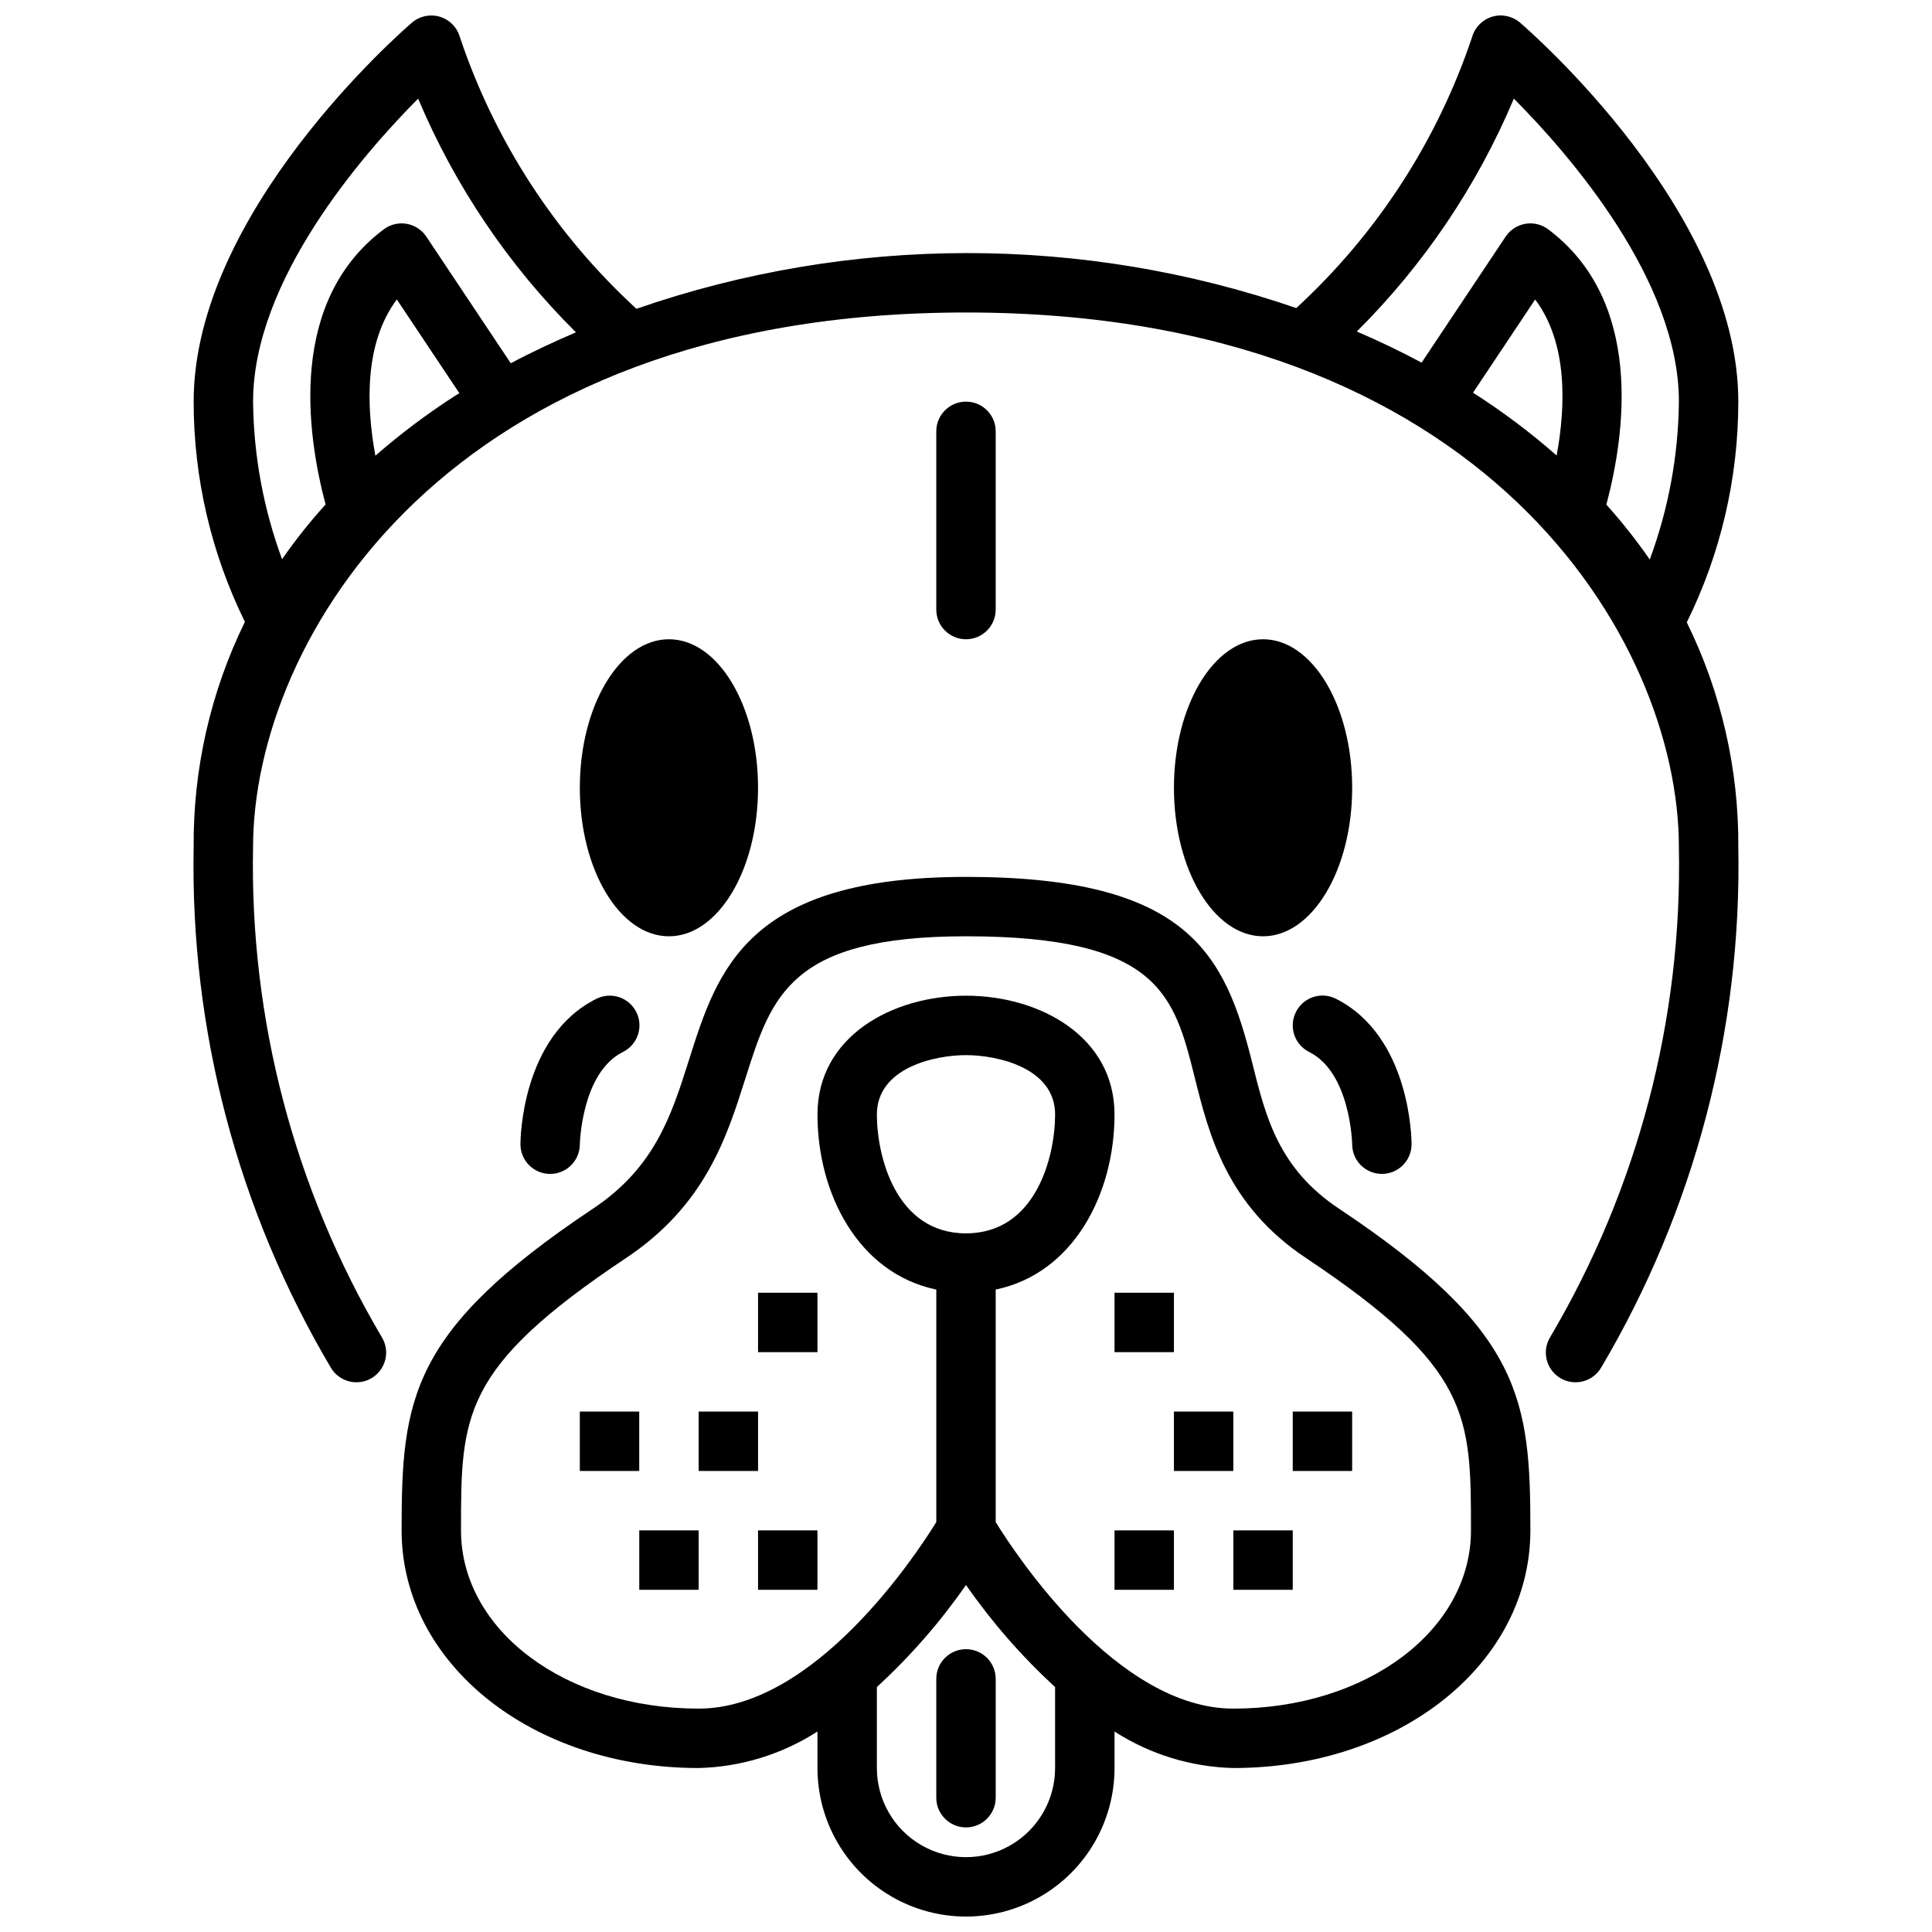
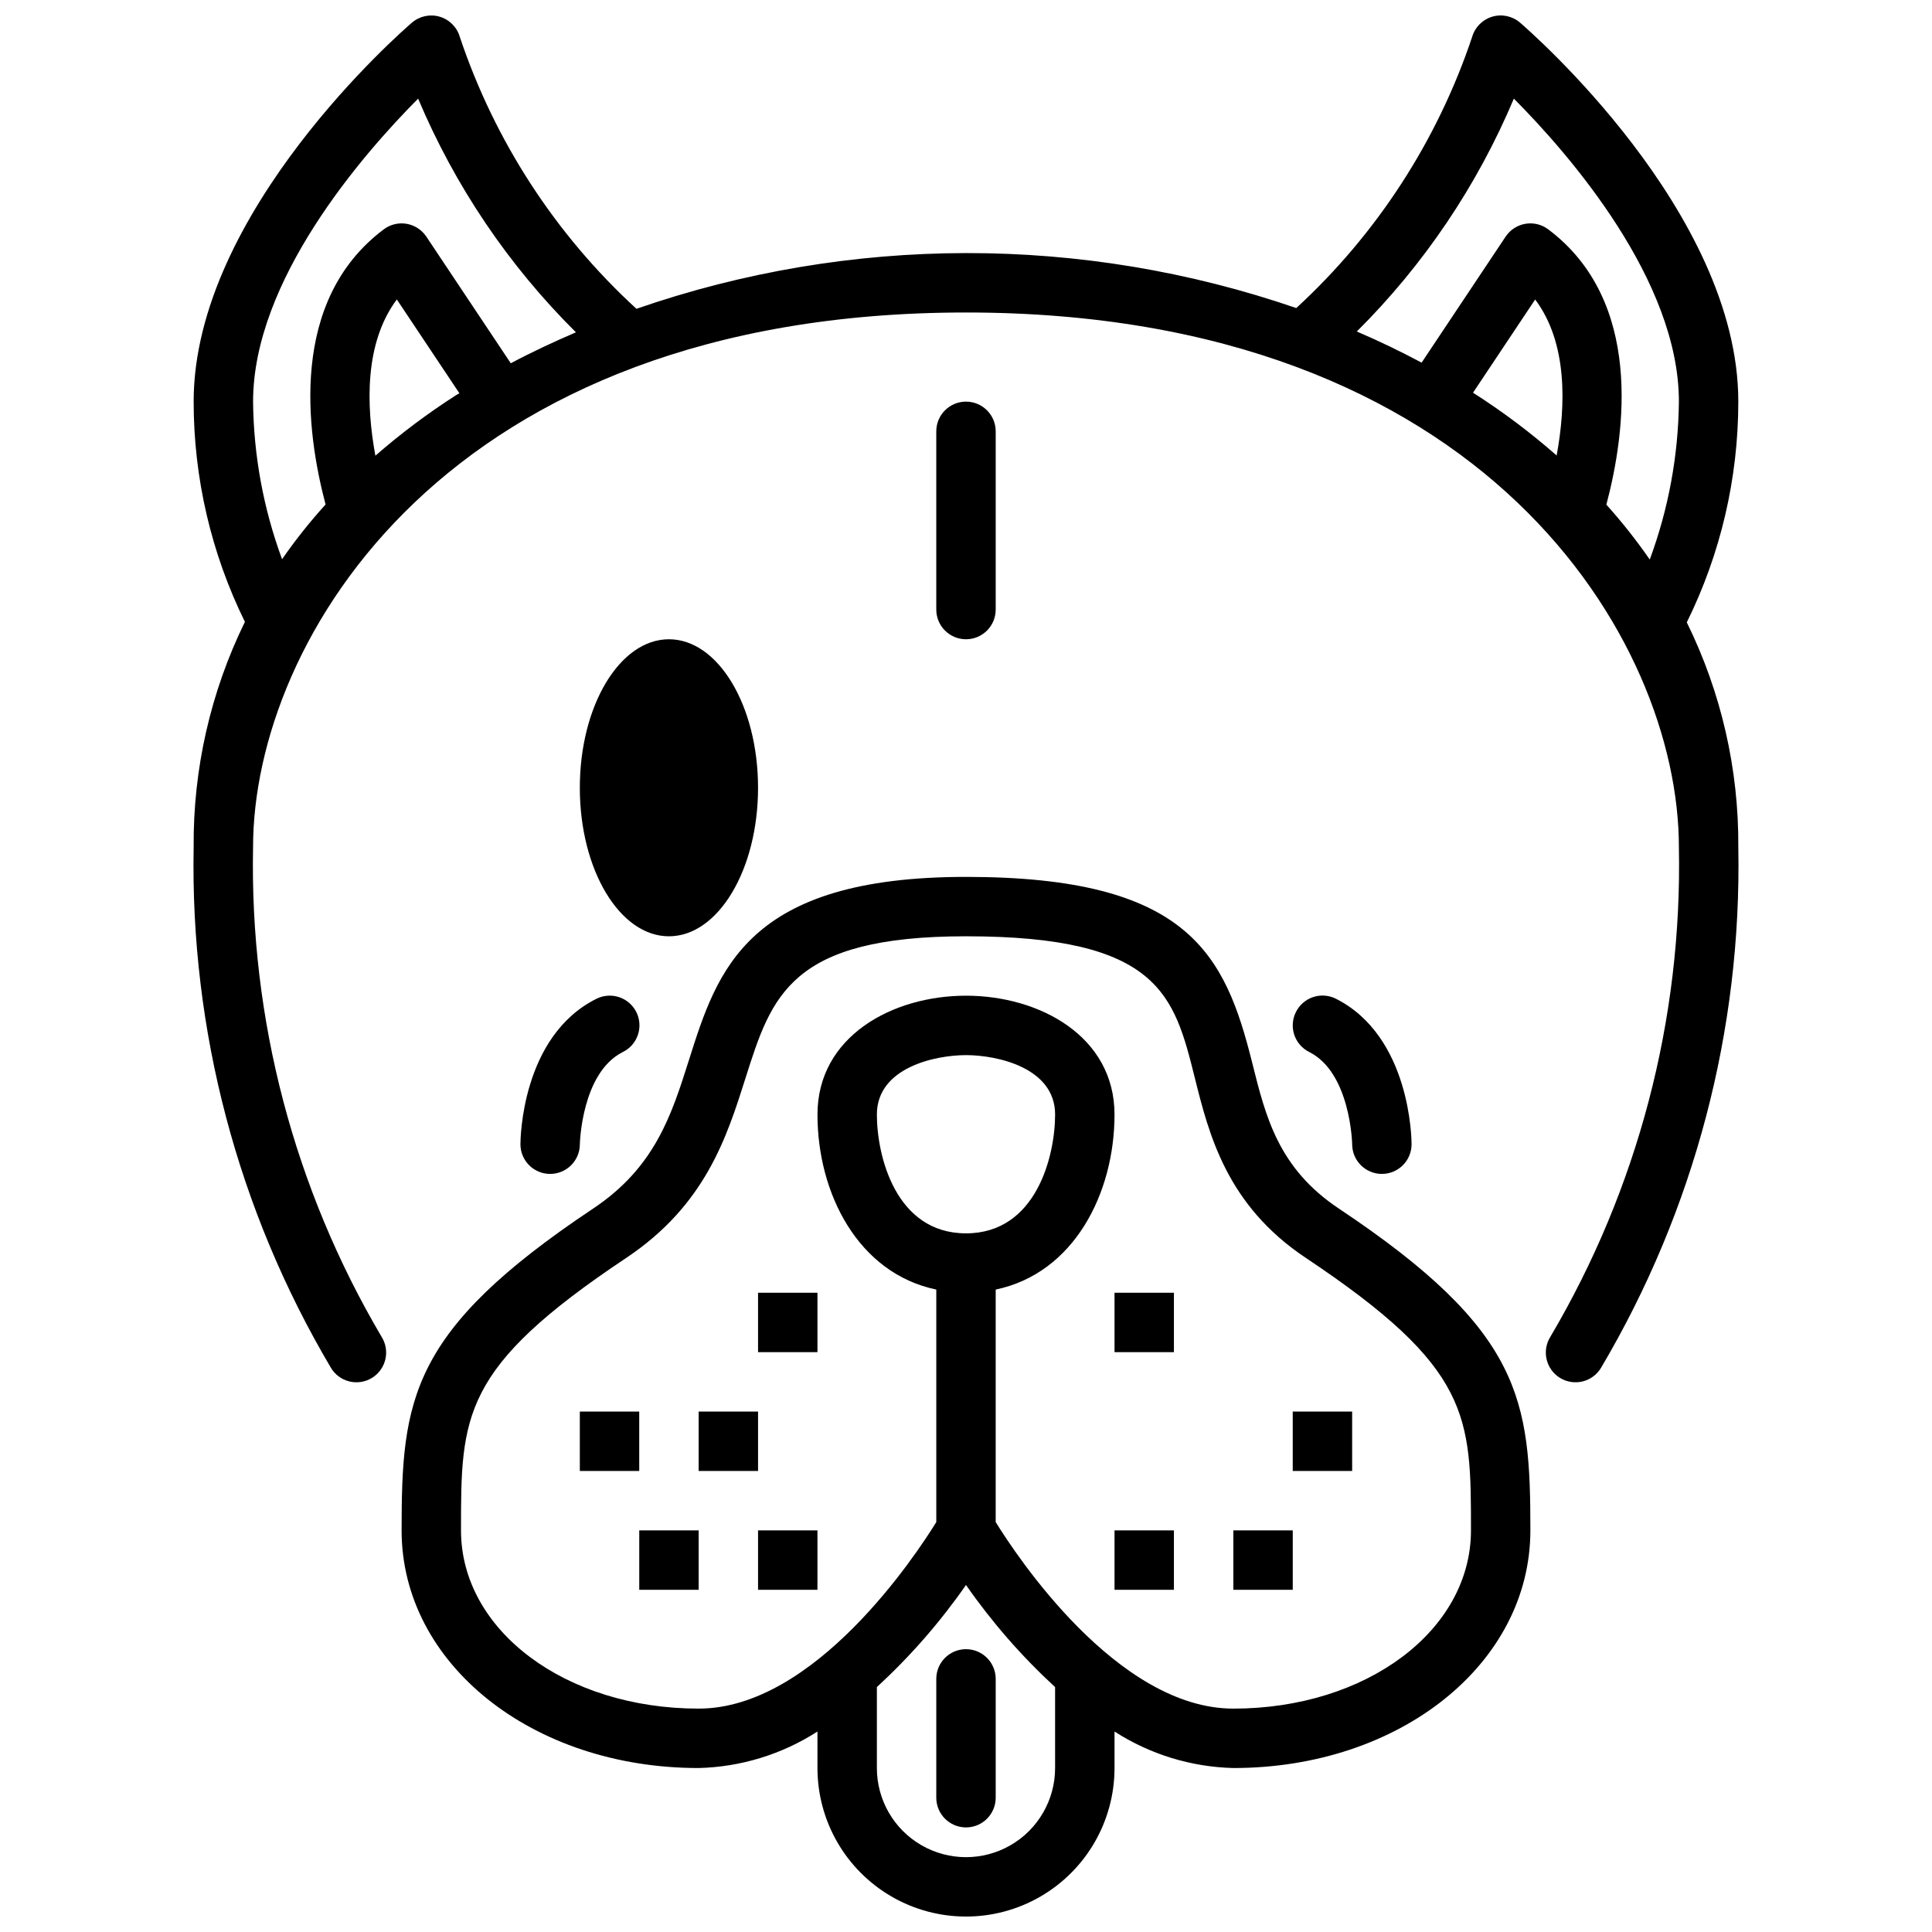
<svg xmlns="http://www.w3.org/2000/svg" width="800px" height="800px" version="1.1" viewBox="144 144 512 512">
  <defs>
    <clipPath id="b">
      <path d="m195 148.09h410v362.91h-410z" />
    </clipPath>
    <clipPath id="a">
      <path d="m250 376h300v275.9h-300z" />
    </clipPath>
  </defs>
  <path d="m344.89 352.77c0 21.738-10.574 39.359-23.617 39.359-13.043 0-23.613-17.621-23.613-39.359s10.57-39.359 23.613-39.359c13.043 0 23.617 17.621 23.617 39.359" />
-   <path d="m502.34 352.77c0 21.738-10.574 39.359-23.617 39.359s-23.617-17.621-23.617-39.359 10.574-39.359 23.617-39.359 23.617 17.621 23.617 39.359" />
  <g clip-path="url(#b)">
    <path d="m604.67 250.43c0-50.277-55.492-98.398-57.852-100.44-2.035-1.746-4.82-2.332-7.387-1.562-2.566 0.77-4.566 2.793-5.305 5.371-9.215 27.5-25.246 52.215-46.602 71.84-56.668-19.496-118.24-19.426-174.86 0.195-21.449-19.656-37.551-44.441-46.801-72.027-0.738-2.578-2.738-4.602-5.305-5.371s-5.352-0.184-7.387 1.562c-2.359 2.031-57.852 50.16-57.852 100.43 0 20.238 4.648 40.211 13.582 58.371-9.102 18.578-13.75 39.023-13.582 59.711-0.918 48.453 11.664 96.207 36.348 137.92 1.066 1.82 2.82 3.137 4.867 3.652 2.047 0.516 4.215 0.188 6.019-0.91 1.801-1.098 3.086-2.875 3.57-4.93 0.48-2.055 0.117-4.215-1.012-6-23.164-39.25-34.953-84.168-34.047-129.73 0-54.781 51.293-141.7 188.93-141.7 137.63-0.004 188.93 86.914 188.93 141.7 0.91 45.562-10.879 90.48-34.047 129.73-1.125 1.785-1.492 3.945-1.008 6 0.48 2.055 1.766 3.832 3.57 4.93 1.801 1.098 3.969 1.426 6.016 0.91s3.801-1.832 4.867-3.652c24.684-41.711 37.27-89.465 36.348-137.92 0.141-20.652-4.531-41.051-13.652-59.578 8.98-18.195 13.648-38.215 13.652-58.504zm-393.6 0c0-32.102 28.867-65.336 43.738-80.293 9.762 23.172 23.969 44.211 41.816 61.93-5.918 2.543-11.707 5.242-17.262 8.203l-22.383-33.57c-1.203-1.797-3.09-3.023-5.223-3.391-2.133-0.363-4.32 0.164-6.051 1.465-25.191 18.895-20.555 53.57-15.422 72.918-4.152 4.578-8.004 9.422-11.531 14.5-4.941-13.375-7.539-27.504-7.684-41.762zm32.41 14.328c-2.426-13.16-2.961-29.836 5.684-41.398l16.578 24.852c-0.285 0.18-0.59 0.332-0.867 0.504-7.516 4.816-14.668 10.18-21.395 16.051zm301.71-94.621c14.867 14.957 43.734 48.191 43.734 80.293-0.148 14.293-2.758 28.453-7.723 41.855-3.519-5.09-7.359-9.945-11.5-14.547 5.141-19.34 9.777-54.074-15.414-72.965-1.73-1.301-3.918-1.828-6.051-1.465-2.133 0.367-4.019 1.594-5.223 3.391l-22.27 33.402c-5.559-2.977-11.285-5.727-17.176-8.25 17.762-17.664 31.898-38.629 41.621-61.715zm-10.824 77.934 16.469-24.703c8.66 11.547 8.117 28.191 5.691 41.344-6.949-6.109-14.359-11.672-22.16-16.641z" />
  </g>
-   <path d="m400 581.05c-4.348 0-7.875 3.523-7.875 7.871v31.488c0 4.348 3.527 7.875 7.875 7.875s7.871-3.527 7.871-7.875v-31.488c0-2.086-0.828-4.09-2.305-5.566-1.477-1.477-3.481-2.305-5.566-2.305z" />
+   <path d="m400 581.05c-4.348 0-7.875 3.523-7.875 7.871v31.488c0 4.348 3.527 7.875 7.875 7.875s7.871-3.527 7.871-7.875v-31.488c0-2.086-0.828-4.09-2.305-5.566-1.477-1.477-3.481-2.305-5.566-2.305" />
  <g clip-path="url(#a)">
    <path d="m498.83 464.3c-16.004-10.668-19.383-24.215-22.961-38.574-7.211-28.871-16.879-49.34-75.871-49.34-58.055 0-65.848 24.625-73.391 48.445-4.644 14.672-9.027 28.527-25.441 39.469-48.582 32.387-50.738 50.523-50.738 85.27 0 35.312 34.582 62.977 78.719 62.977 11.188-0.277 22.078-3.621 31.488-9.676v9.676c0 14.062 7.504 27.055 19.684 34.086 12.176 7.031 27.18 7.031 39.359 0 12.176-7.031 19.68-20.023 19.68-34.086v-9.676c9.41 6.055 20.301 9.398 31.488 9.676 44.137 0 78.719-27.664 78.719-62.977 0-34.746-2.156-52.883-50.734-85.27zm-75.219 148.25c0 8.438-4.5 16.234-11.809 20.453-7.305 4.219-16.309 4.219-23.613 0-7.309-4.219-11.809-12.016-11.809-20.453v-21.457c8.836-8.129 16.758-17.199 23.617-27.051 6.859 9.852 14.777 18.922 23.613 27.051zm-23.613-141.7c-18.68 0-23.617-20.594-23.617-31.488 0-12.453 15.445-15.742 23.617-15.742s23.617 3.289 23.617 15.742c-0.004 10.895-4.938 31.488-23.617 31.488zm70.848 125.95c-30.805 0-57.617-40.746-62.977-49.43v-61.621c20.688-4.312 31.488-25.441 31.488-46.391 0-20.672-19.797-31.488-39.359-31.488s-39.359 10.816-39.359 31.488c0 20.949 10.801 42.074 31.488 46.391v61.621c-5.363 8.684-32.176 49.43-62.98 49.43-35.312 0-62.977-20.75-62.977-47.23 0-30.426 0-43.02 43.73-72.172 21.012-14.004 26.695-31.969 31.707-47.816 6.891-21.711 11.867-37.457 58.391-37.457 51.254 0 55.176 15.695 60.613 37.414 3.762 15.066 8.445 33.852 29.504 47.855 43.707 29.152 43.707 41.746 43.707 72.172 0 26.48-27.664 47.234-62.977 47.234z" />
  </g>
  <path d="m281.92 447.23c0 2.09 0.828 4.09 2.305 5.566 1.477 1.477 3.481 2.305 5.566 2.305 4.332 0 7.852-3.5 7.875-7.832 0-0.188 0.434-18.988 11.391-24.473 1.883-0.926 3.32-2.562 3.992-4.551 0.672-1.988 0.523-4.16-0.418-6.039-0.938-1.875-2.586-3.301-4.578-3.957-1.992-0.656-4.164-0.488-6.035 0.461-19.871 9.938-20.098 37.371-20.098 38.52z" />
  <path d="m487.42 412.22c-0.934 1.871-1.09 4.031-0.426 6.016 0.66 1.98 2.082 3.617 3.953 4.551 10.902 5.445 11.391 24.102 11.391 24.441 0 4.348 3.523 7.871 7.871 7.871 4.348 0 7.871-3.523 7.871-7.871 0-1.156-0.227-28.598-20.098-38.574-1.871-0.93-4.039-1.078-6.019-0.41-1.984 0.672-3.617 2.102-4.543 3.977z" />
  <path d="m407.87 305.54v-47.234c0-4.348-3.523-7.871-7.871-7.871s-7.875 3.523-7.875 7.871v47.234c0 4.348 3.527 7.871 7.875 7.871s7.871-3.523 7.871-7.871z" />
  <path d="m344.89 486.59h15.742v15.742h-15.742z" />
  <path d="m313.41 549.57h15.742v15.742h-15.742z" />
  <path d="m344.89 549.57h15.742v15.742h-15.742z" />
  <path d="m297.66 518.08h15.742v15.742h-15.742z" />
  <path d="m329.15 518.08h15.742v15.742h-15.742z" />
  <path d="m439.36 486.59h15.742v15.742h-15.742z" />
  <path d="m439.36 549.57h15.742v15.742h-15.742z" />
  <path d="m470.85 549.57h15.742v15.742h-15.742z" />
-   <path d="m455.1 518.08h15.742v15.742h-15.742z" />
  <path d="m486.59 518.08h15.742v15.742h-15.742z" />
</svg>